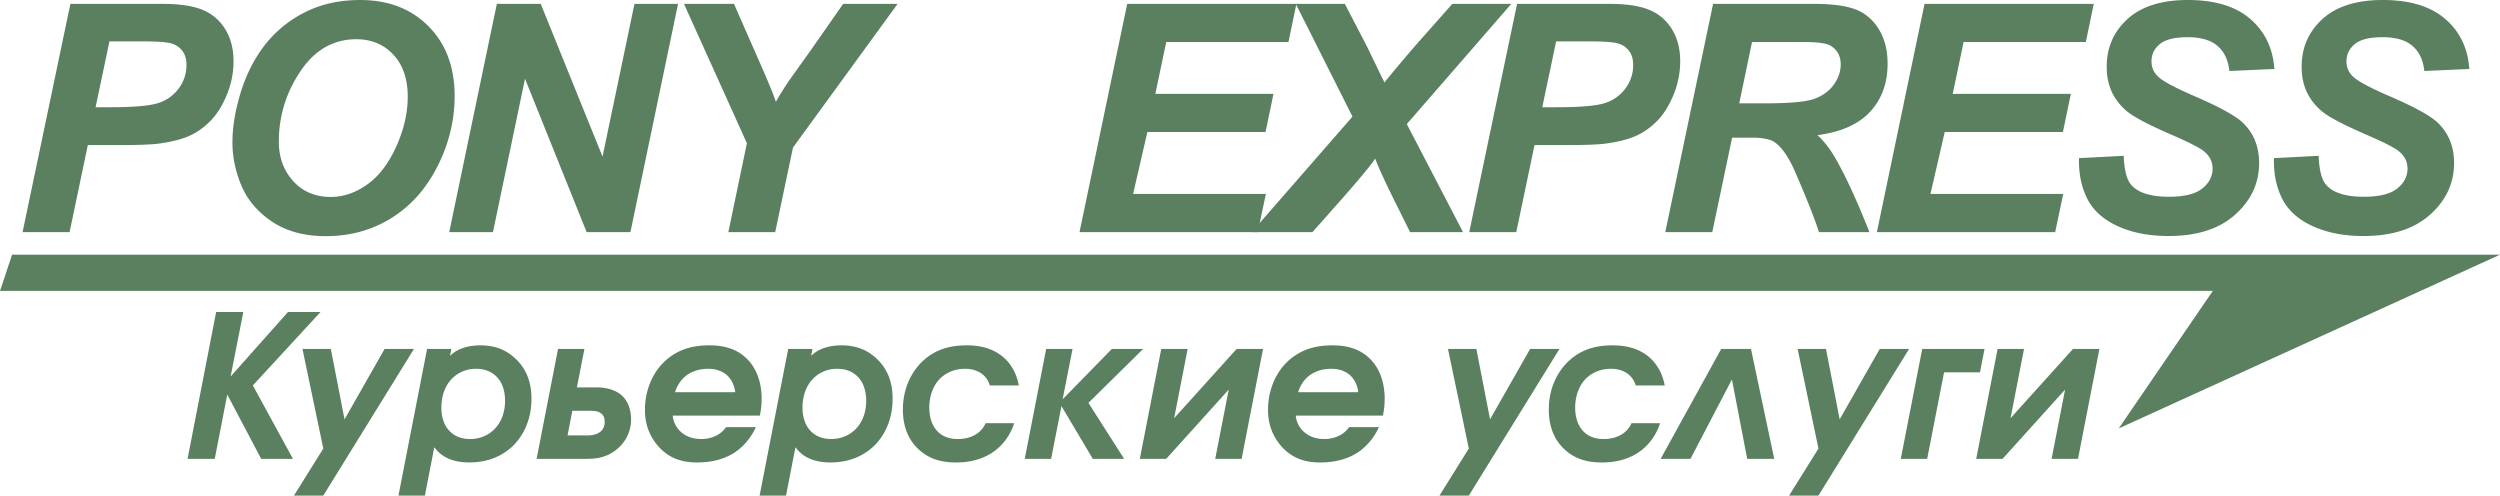
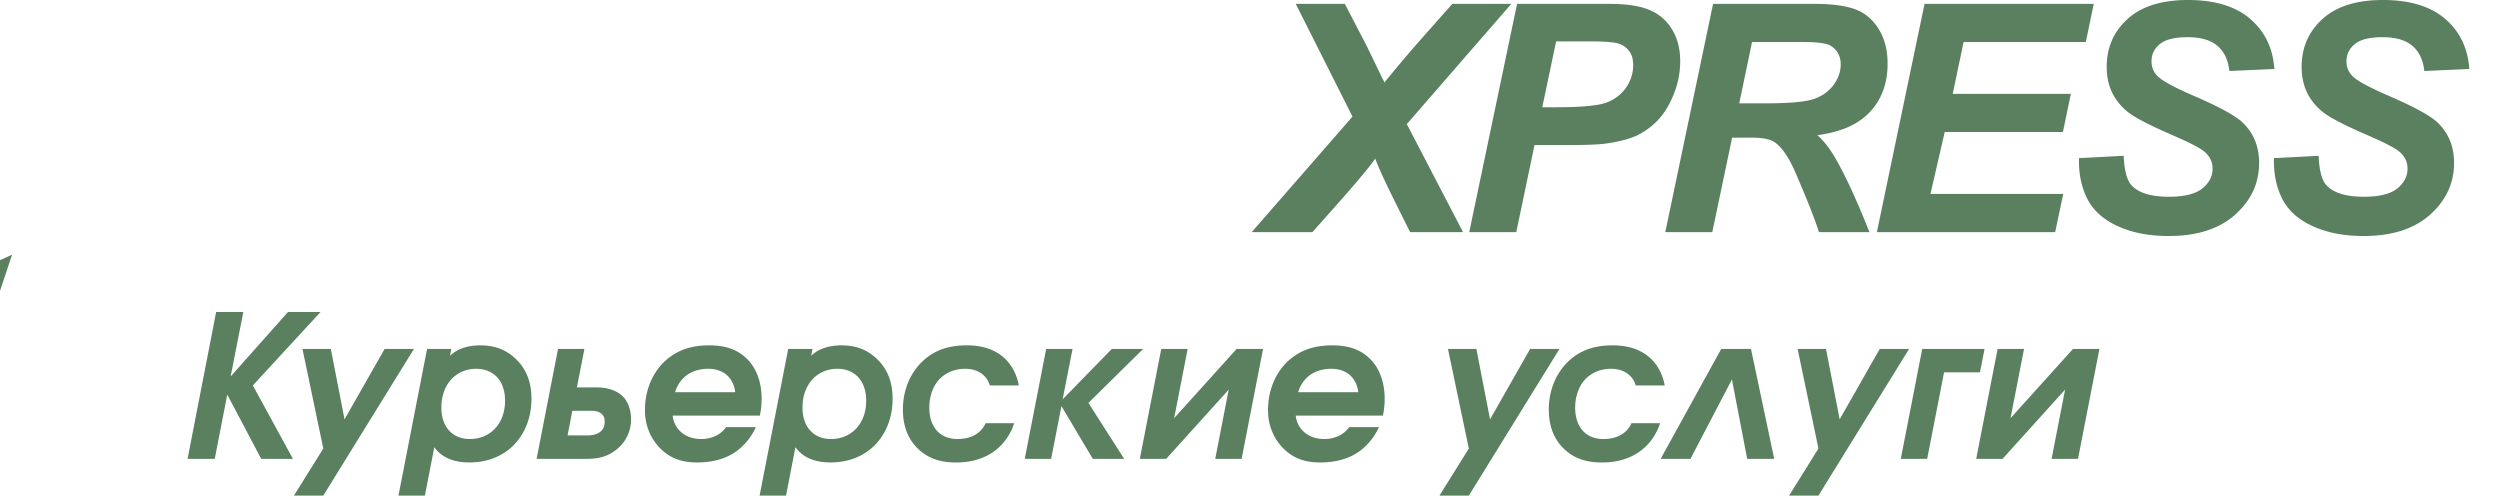
<svg xmlns="http://www.w3.org/2000/svg" xmlns:ns1="http://sodipodi.sourceforge.net/DTD/sodipodi-0.dtd" xmlns:ns2="http://www.inkscape.org/namespaces/inkscape" width="2426.487" height="481.023" viewBox="0 0 187.088 37.088" version="1.1" id="svg14" ns1:docname="pony.svg" ns2:version="1.1.2 (b8e25be833, 2022-02-05)">
  <defs id="defs18" />
  <ns1:namedview id="namedview16" pagecolor="#ffffff" bordercolor="#666666" borderopacity="1.0" ns2:pageshadow="2" ns2:pageopacity="0.0" ns2:pagecheckerboard="0" showgrid="false" fit-margin-top="0" fit-margin-left="0" fit-margin-right="0" fit-margin-bottom="0" ns2:zoom="0.23504229" ns2:cx="757.31051" ns2:cy="778.58328" ns2:window-width="1920" ns2:window-height="1017" ns2:window-x="-8" ns2:window-y="-8" ns2:window-maximized="1" ns2:current-layer="svg14" />
-   <path d="M 5.208,17.37 H 1.689 L 5.268,0.291 h 6.943 c 1.233,0 2.211,0.147 2.927,0.438 0.72,0.29 1.288,0.771 1.71,1.443 0.417,0.672 0.628,1.475 0.628,2.406 0,0.863 -0.167,1.702 -0.501,2.517 -0.334,0.815 -0.743,1.468 -1.229,1.957 a 5.245,5.245 0 0 1 -1.567,1.113 c -0.561,0.25 -1.312,0.445 -2.263,0.577 -0.548,0.08 -1.583,0.115 -3.098,0.115 H 6.573 Z M 7.153,8.025 h 1.085 c 1.853,0 3.094,-0.115 3.714,-0.35 a 3.001,3.001 0 0 0 1.467,-1.118 2.881,2.881 0 0 0 0.537,-1.689 c 0,-0.41 -0.091,-0.748 -0.274,-1.01 A 1.524,1.524 0 0 0 12.915,3.281 C 12.585,3.158 11.849,3.098 10.708,3.098 H 8.19 Z m 10.242,2.644 c 0,-1.006 0.155,-2.072 0.458,-3.189 0.394,-1.499 0.998,-2.8 1.809,-3.905 a 8.788,8.788 0 0 1 3.07,-2.612 c 1.237,-0.644 2.641,-0.962 4.219,-0.962 2.111,0 3.817,0.656 5.118,1.968 1.305,1.312 1.953,3.054 1.953,5.218 0,1.805 -0.421,3.547 -1.269,5.233 -0.848,1.686 -1.996,2.982 -3.448,3.889 -1.455,0.911 -3.098,1.364 -4.931,1.364 -1.591,0 -2.927,-0.362 -4.009,-1.082 -1.078,-0.724 -1.841,-1.618 -2.294,-2.688 -0.449,-1.067 -0.676,-2.144 -0.676,-3.234 z m 3.472,-0.067 c 0,1.173 0.358,2.155 1.074,2.947 0.715,0.792 1.654,1.189 2.819,1.189 0.946,0 1.857,-0.314 2.731,-0.938 0.875,-0.625 1.595,-1.571 2.167,-2.843 0.569,-1.269 0.855,-2.505 0.855,-3.71 0,-1.344 -0.362,-2.398 -1.082,-3.162 -0.724,-0.768 -1.643,-1.149 -2.764,-1.149 -1.714,0 -3.11,0.799 -4.188,2.402 -1.071,1.597 -1.612,3.351 -1.612,5.264 z M 47.179,17.37 H 43.902 L 39.289,5.893 36.891,17.37 H 33.618 L 37.181,0.291 h 3.285 l 4.625,11.428 2.39,-11.428 h 3.261 z m 10.834,0 H 54.506 L 55.894,10.718 51.186,0.291 h 3.742 l 2.12,4.823 c 0.505,1.157 0.843,1.992 1.014,2.505 0.286,-0.505 0.62,-1.042 1.002,-1.606 L 60.682,3.75 63.096,0.291 h 4.076 l -7.83,10.752 z m 22.774,0 3.567,-17.079 h 12.662 l -0.594,2.854 h -9.146 l -0.815,3.878 h 8.84 l -0.592,2.855 h -8.844 l -1.07,4.637 h 9.937 l -0.605,2.855 z" fill="#5a8060" id="path4" style="clip-rule:evenodd;fill-rule:evenodd" />
  <path d="m 98.219,17.37 h -4.545 l 7.54,-8.645 -4.244,-8.434 h 3.672 l 1.666,3.205 c 0.055,0.115 0.438,0.902 1.141,2.362 0.049,0.079 0.1,0.183 0.152,0.318 a 117.339,117.339 0 0 1 2.389,-2.843 l 2.693,-3.042 h 4.414 l -7.818,8.995 4.207,8.084 h -3.961 l -1.281,-2.573 c -0.668,-1.36 -1.113,-2.334 -1.328,-2.927 -0.305,0.458 -1.086,1.408 -2.342,2.843 z m 15.252,0 h -3.52 l 3.58,-17.079 h 6.943 c 1.232,0 2.211,0.147 2.926,0.438 0.721,0.29 1.289,0.771 1.711,1.443 0.416,0.672 0.627,1.475 0.627,2.406 0,0.863 -0.166,1.702 -0.5,2.517 -0.334,0.815 -0.744,1.468 -1.229,1.957 a 5.274,5.274 0 0 1 -1.568,1.113 c -0.561,0.25 -1.311,0.445 -2.262,0.577 -0.549,0.08 -1.582,0.115 -3.098,0.115 h -2.246 z m 1.945,-9.345 h 1.086 c 1.852,0 3.094,-0.115 3.713,-0.35 a 3.011,3.011 0 0 0 1.469,-1.118 2.887,2.887 0 0 0 0.535,-1.689 c 0,-0.41 -0.09,-0.748 -0.273,-1.01 a 1.53,1.53 0 0 0 -0.768,-0.577 c -0.33,-0.123 -1.066,-0.183 -2.207,-0.183 h -2.518 z m 12.723,9.345 h -3.516 l 3.576,-17.079 h 7.584 c 1.303,0 2.322,0.135 3.045,0.401 0.729,0.271 1.316,0.76 1.762,1.476 0.445,0.712 0.668,1.579 0.668,2.597 0,1.451 -0.434,2.652 -1.305,3.595 -0.871,0.943 -2.188,1.527 -3.947,1.754 0.449,0.401 0.873,0.935 1.268,1.594 0.787,1.336 1.658,3.225 2.625,5.663 h -3.777 c -0.303,-0.962 -0.896,-2.465 -1.783,-4.509 -0.48,-1.102 -0.994,-1.845 -1.539,-2.223 -0.334,-0.227 -0.914,-0.338 -1.744,-0.338 h -1.432 z m 2.017,-9.636 h 1.863 c 1.891,0 3.143,-0.111 3.758,-0.338 0.617,-0.223 1.102,-0.577 1.453,-1.058 0.346,-0.485 0.52,-0.986 0.52,-1.515 0,-0.625 -0.25,-1.09 -0.754,-1.4 -0.311,-0.187 -0.982,-0.278 -2.018,-0.278 h -3.865 z m 10.301,9.636 3.566,-17.079 h 12.663 l -0.592,2.854 h -9.147 l -0.816,3.878 h 8.842 l -0.594,2.855 h -8.844 l -1.07,4.637 h 9.937 l -0.603,2.855 z m 15.125,-5.536 3.346,-0.175 c 0.043,1.065 0.227,1.785 0.545,2.155 0.512,0.608 1.463,0.91 2.842,0.91 1.15,0 1.98,-0.207 2.494,-0.616 0.512,-0.414 0.771,-0.911 0.771,-1.491 0,-0.505 -0.211,-0.935 -0.633,-1.284 -0.295,-0.255 -1.105,-0.672 -2.43,-1.245 -1.324,-0.577 -2.291,-1.054 -2.898,-1.44 A 4.236,4.236 0 0 1 158.18,7.153 c -0.35,-0.616 -0.525,-1.332 -0.525,-2.155 0,-1.439 0.521,-2.628 1.562,-3.579 C 160.26,0.473 161.766,0 163.738,0 c 2.004,0 3.555,0.469 4.652,1.408 1.098,0.942 1.703,2.191 1.814,3.754 l -3.369,0.151 c -0.088,-0.815 -0.381,-1.444 -0.887,-1.877 -0.504,-0.434 -1.248,-0.652 -2.234,-0.652 -0.971,0 -1.666,0.171 -2.08,0.513 -0.418,0.342 -0.625,0.771 -0.625,1.293 0,0.489 0.191,0.895 0.574,1.213 0.377,0.326 1.221,0.771 2.523,1.34 1.969,0.847 3.219,1.531 3.756,2.06 0.799,0.779 1.199,1.778 1.199,2.995 0,1.507 -0.596,2.795 -1.789,3.861 -1.193,1.07 -2.852,1.603 -4.982,1.603 -1.467,0 -2.74,-0.247 -3.812,-0.74 -1.078,-0.493 -1.838,-1.177 -2.279,-2.056 -0.441,-0.879 -0.648,-1.887 -0.617,-3.032 z m 14.59,0 3.344,-0.175 c 0.043,1.065 0.227,1.785 0.545,2.155 0.514,0.608 1.463,0.91 2.844,0.91 1.148,0 1.98,-0.207 2.492,-0.616 0.514,-0.414 0.771,-0.911 0.771,-1.491 0,-0.505 -0.211,-0.935 -0.631,-1.284 -0.295,-0.255 -1.107,-0.672 -2.43,-1.245 -1.326,-0.577 -2.291,-1.054 -2.9,-1.44 a 4.253,4.253 0 0 1 -1.439,-1.495 c -0.35,-0.616 -0.525,-1.332 -0.525,-2.155 0,-1.439 0.521,-2.628 1.564,-3.579 C 174.848,0.473 176.356,0 178.328,0 c 2.004,0 3.555,0.469 4.652,1.408 1.098,0.942 1.701,2.191 1.812,3.754 l -3.367,0.151 c -0.088,-0.815 -0.383,-1.444 -0.887,-1.877 -0.506,-0.434 -1.25,-0.652 -2.236,-0.652 -0.969,0 -1.666,0.171 -2.078,0.513 -0.418,0.342 -0.625,0.771 -0.625,1.293 0,0.489 0.191,0.895 0.572,1.213 0.377,0.326 1.221,0.771 2.525,1.34 1.969,0.847 3.217,1.531 3.754,2.06 0.799,0.779 1.201,1.778 1.201,2.995 0,1.507 -0.598,2.795 -1.789,3.861 -1.193,1.07 -2.852,1.603 -4.984,1.603 -1.467,0 -2.738,-0.247 -3.812,-0.74 -1.078,-0.493 -1.838,-1.177 -2.279,-2.056 -0.441,-0.879 -0.648,-1.887 -0.615,-3.032 z M 14.037,34.338 h 2.034 l 0.936,-4.811 2.539,4.811 h 2.376 l -3,-5.494 5.064,-5.494 h -2.435 l -4.292,4.826 0.95,-4.826 h -2.034 z" fill="#5a8060" id="path6" style="clip-rule:evenodd;fill-rule:evenodd" />
  <path fill="#5a8060" d="m 28.783,26.111 -3,5.272 -1.025,-5.272 h -2.123 l 1.559,7.455 -2.197,3.522 h 2.197 L 30.98,26.111 Z m 1.036,10.977 h 1.978 l 0.698,-3.596 h 0.03 c 0.312,0.43 0.995,1.115 2.599,1.115 1.5,0 2.54,-0.566 3.208,-1.189 0.742,-0.697 1.44,-1.887 1.44,-3.578 0,-1.203 -0.356,-2.258 -1.277,-3.074 -0.728,-0.654 -1.559,-0.922 -2.568,-0.922 -0.654,0 -1.604,0.148 -2.213,0.758 h -0.03 l 0.089,-0.49 h -1.812 z m 5.809,-9.49 c 1.336,0 2.168,0.92 2.168,2.391 0,1.723 -1.114,2.865 -2.628,2.865 -1.321,0 -2.138,-0.92 -2.138,-2.346 -10e-4,-1.797 1.143,-2.91 2.598,-2.91 z m 6.133,-1.487 -1.604,8.227 h 3.742 c 0.713,0 1.56,-0.088 2.361,-0.801 a 2.841,2.841 0 0 0 0.965,-2.168 c 0,-0.713 -0.237,-1.338 -0.638,-1.723 -0.372,-0.357 -0.98,-0.654 -1.945,-0.654 h -1.47 l 0.564,-2.881 z m 1.069,4.633 h 1.44 c 0.178,0 0.475,0.016 0.712,0.193 0.253,0.193 0.268,0.445 0.268,0.639 0,0.342 -0.119,0.623 -0.445,0.816 -0.223,0.135 -0.55,0.193 -0.832,0.193 h -1.5 z m 14.033,0.358 a 5.95,5.95 0 0 0 0.134,-1.248 c 0,-1.352 -0.446,-2.316 -1.025,-2.926 -0.876,-0.92 -1.975,-1.084 -2.911,-1.084 -1.128,0 -2.346,0.254 -3.371,1.248 -0.846,0.816 -1.425,2.094 -1.425,3.594 0,1.439 0.638,2.332 1.099,2.822 0.876,0.908 1.871,1.1 2.807,1.1 1.292,0 2.257,-0.344 2.955,-0.848 a 4.593,4.593 0 0 0 1.44,-1.797 h -2.228 a 2.02,2.02 0 0 1 -0.683,0.609 2.482,2.482 0 0 1 -1.173,0.281 c -0.668,0 -1.173,-0.207 -1.544,-0.549 a 1.815,1.815 0 0 1 -0.594,-1.203 h 6.519 z M 50.522,29.35 a 2.44,2.44 0 0 1 0.802,-1.219 c 0.431,-0.342 1.024,-0.533 1.678,-0.533 0.757,0 1.203,0.297 1.411,0.49 0.297,0.266 0.549,0.727 0.609,1.262 z m 6.323,7.738 h 1.978 l 0.698,-3.596 h 0.03 c 0.312,0.43 0.995,1.115 2.599,1.115 1.5,0 2.539,-0.566 3.208,-1.189 0.743,-0.697 1.44,-1.887 1.44,-3.578 0,-1.203 -0.356,-2.258 -1.277,-3.074 -0.728,-0.654 -1.56,-0.922 -2.569,-0.922 -0.653,0 -1.604,0.148 -2.212,0.758 h -0.03 l 0.089,-0.49 h -1.813 z m 5.809,-9.49 c 1.336,0 2.168,0.92 2.168,2.391 0,1.723 -1.113,2.865 -2.628,2.865 -1.322,0 -2.139,-0.92 -2.139,-2.346 0,-1.797 1.144,-2.91 2.599,-2.91 z m 11.107,4.068 c -0.356,0.801 -1.144,1.188 -2.094,1.188 -0.401,0 -1.04,-0.074 -1.529,-0.594 -0.164,-0.178 -0.594,-0.697 -0.594,-1.752 0,-0.848 0.267,-1.574 0.713,-2.08 0.282,-0.311 0.906,-0.83 1.975,-0.83 0.876,0 1.604,0.43 1.841,1.246 h 2.168 c -0.208,-1.217 -1.128,-3 -3.875,-3 -1.129,0 -2.347,0.223 -3.401,1.264 -0.698,0.697 -1.396,1.871 -1.396,3.549 0,1.023 0.268,2.078 1.099,2.895 0.861,0.85 1.871,1.057 2.896,1.057 2.391,0 3.801,-1.309 4.336,-2.941 h -2.139 z m 2.926,2.672 h 1.975 l 0.772,-3.949 2.346,3.949 h 2.346 l -2.673,-4.188 4.098,-4.039 h -2.345 l -3.683,3.772 0.742,-3.772 h -1.974 z m 10.216,-8.227 -1.604,8.227 h 1.975 l 4.678,-5.182 -1.01,5.182 h 1.975 l 1.604,-8.227 h -1.976 l -4.677,5.184 1.01,-5.184 z m 16.587,4.991 c 0.088,-0.416 0.133,-0.832 0.133,-1.248 0,-1.352 -0.445,-2.316 -1.025,-2.926 -0.875,-0.92 -1.975,-1.084 -2.91,-1.084 -1.127,0 -2.346,0.254 -3.369,1.248 -0.848,0.816 -1.426,2.094 -1.426,3.594 0,1.439 0.639,2.332 1.098,2.822 0.877,0.908 1.871,1.1 2.807,1.1 1.293,0 2.258,-0.344 2.955,-0.848 a 4.593,4.593 0 0 0 1.441,-1.797 h -2.229 a 2.006,2.006 0 0 1 -0.684,0.609 2.477,2.477 0 0 1 -1.172,0.281 c -0.668,0 -1.174,-0.207 -1.545,-0.549 A 1.825,1.825 0 0 1 96.97,31.101 h 6.52 z M 97.148,29.35 c 0.148,-0.506 0.445,-0.936 0.803,-1.219 0.43,-0.342 1.023,-0.533 1.678,-0.533 0.758,0 1.203,0.297 1.41,0.49 0.297,0.266 0.551,0.727 0.609,1.262 z m 17.36,-3.239 -3,5.272 -1.024,-5.272 h -2.125 l 1.561,7.455 -2.197,3.522 h 2.197 l 6.785,-10.977 z m 7.588,5.555 c -0.355,0.801 -1.143,1.188 -2.094,1.188 -0.4,0 -1.039,-0.074 -1.529,-0.594 -0.164,-0.178 -0.594,-0.697 -0.594,-1.752 0,-0.848 0.268,-1.574 0.713,-2.08 0.281,-0.311 0.906,-0.83 1.975,-0.83 0.877,0 1.604,0.43 1.842,1.246 h 2.168 c -0.209,-1.217 -1.129,-3 -3.877,-3 -1.127,0 -2.346,0.223 -3.4,1.264 -0.697,0.697 -1.395,1.871 -1.395,3.549 0,1.023 0.268,2.078 1.098,2.895 0.861,0.85 1.871,1.057 2.896,1.057 2.391,0 3.801,-1.309 4.336,-2.941 h -2.139 z m 8.939,-5.555 h -2.226 l -4.534,8.227 h 2.231 l 3.103,-5.94 1.143,5.94 h 2.021 z m 9.637,0 -3,5.272 -1.024,-5.272 h -2.123 l 1.559,7.455 -2.197,3.522 h 2.197 l 6.785,-10.977 z m 3.178,0 -1.604,8.227 h 1.975 l 1.263,-6.475 h 2.688 l 0.342,-1.752 z m 5.642,0 -1.603,8.227 h 1.974 l 4.678,-5.182 -1.01,5.182 h 1.977 l 1.603,-8.227 h -1.976 l -4.676,5.184 1.01,-5.184 z" id="path8" style="clip-rule:evenodd;fill-rule:evenodd" />
-   <path fill="#5a8060" d="m 0,21.768 0.904,-2.709 h 186.184 l -28.533,13.002 7.043,-10.293 z" id="path10" style="clip-rule:evenodd;fill-rule:evenodd" />
+   <path fill="#5a8060" d="m 0,21.768 0.904,-2.709 l -28.533,13.002 7.043,-10.293 z" id="path10" style="clip-rule:evenodd;fill-rule:evenodd" />
</svg>